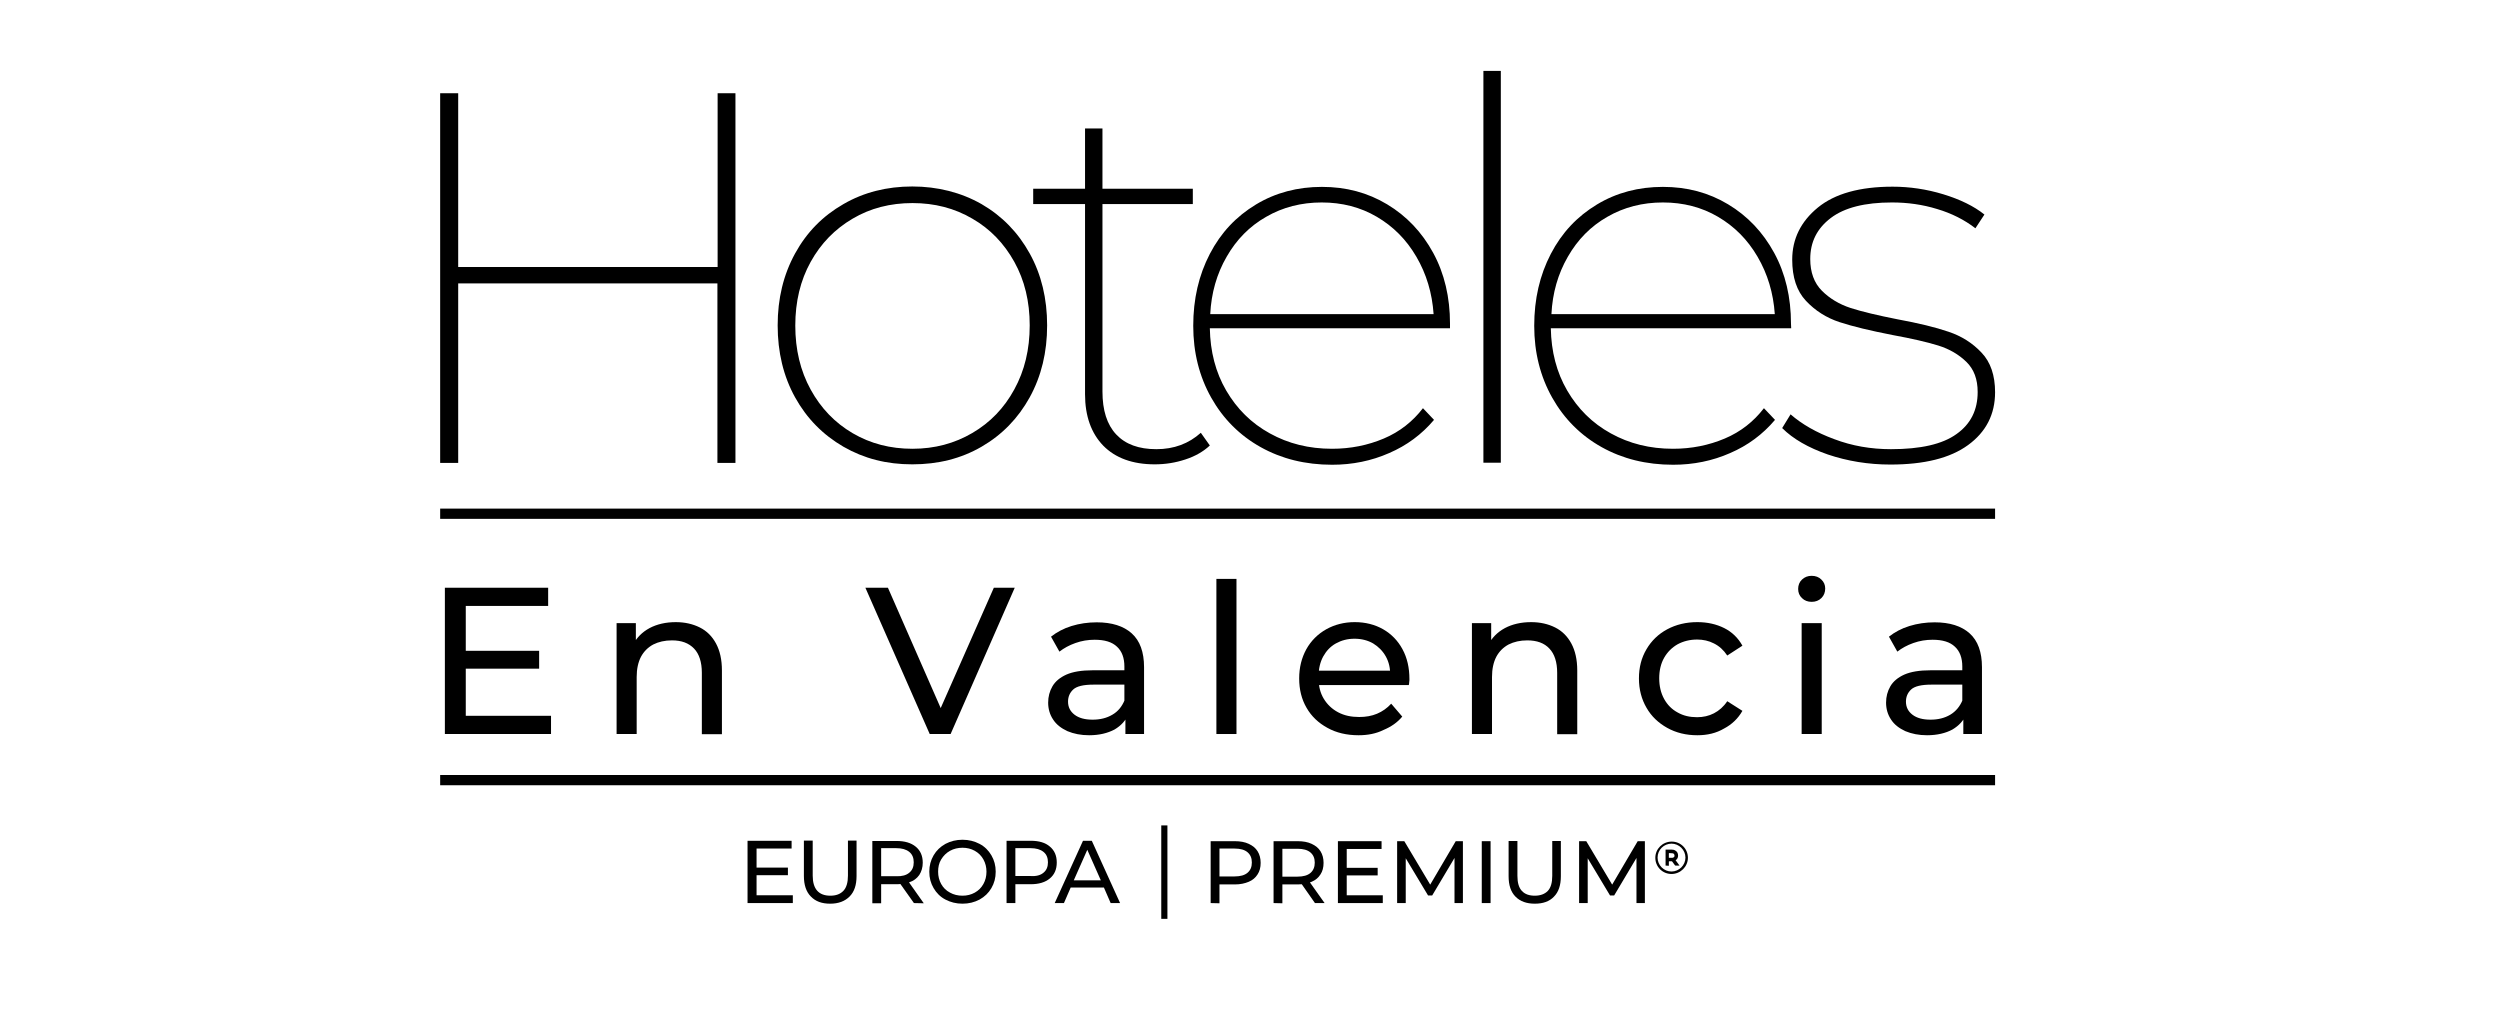
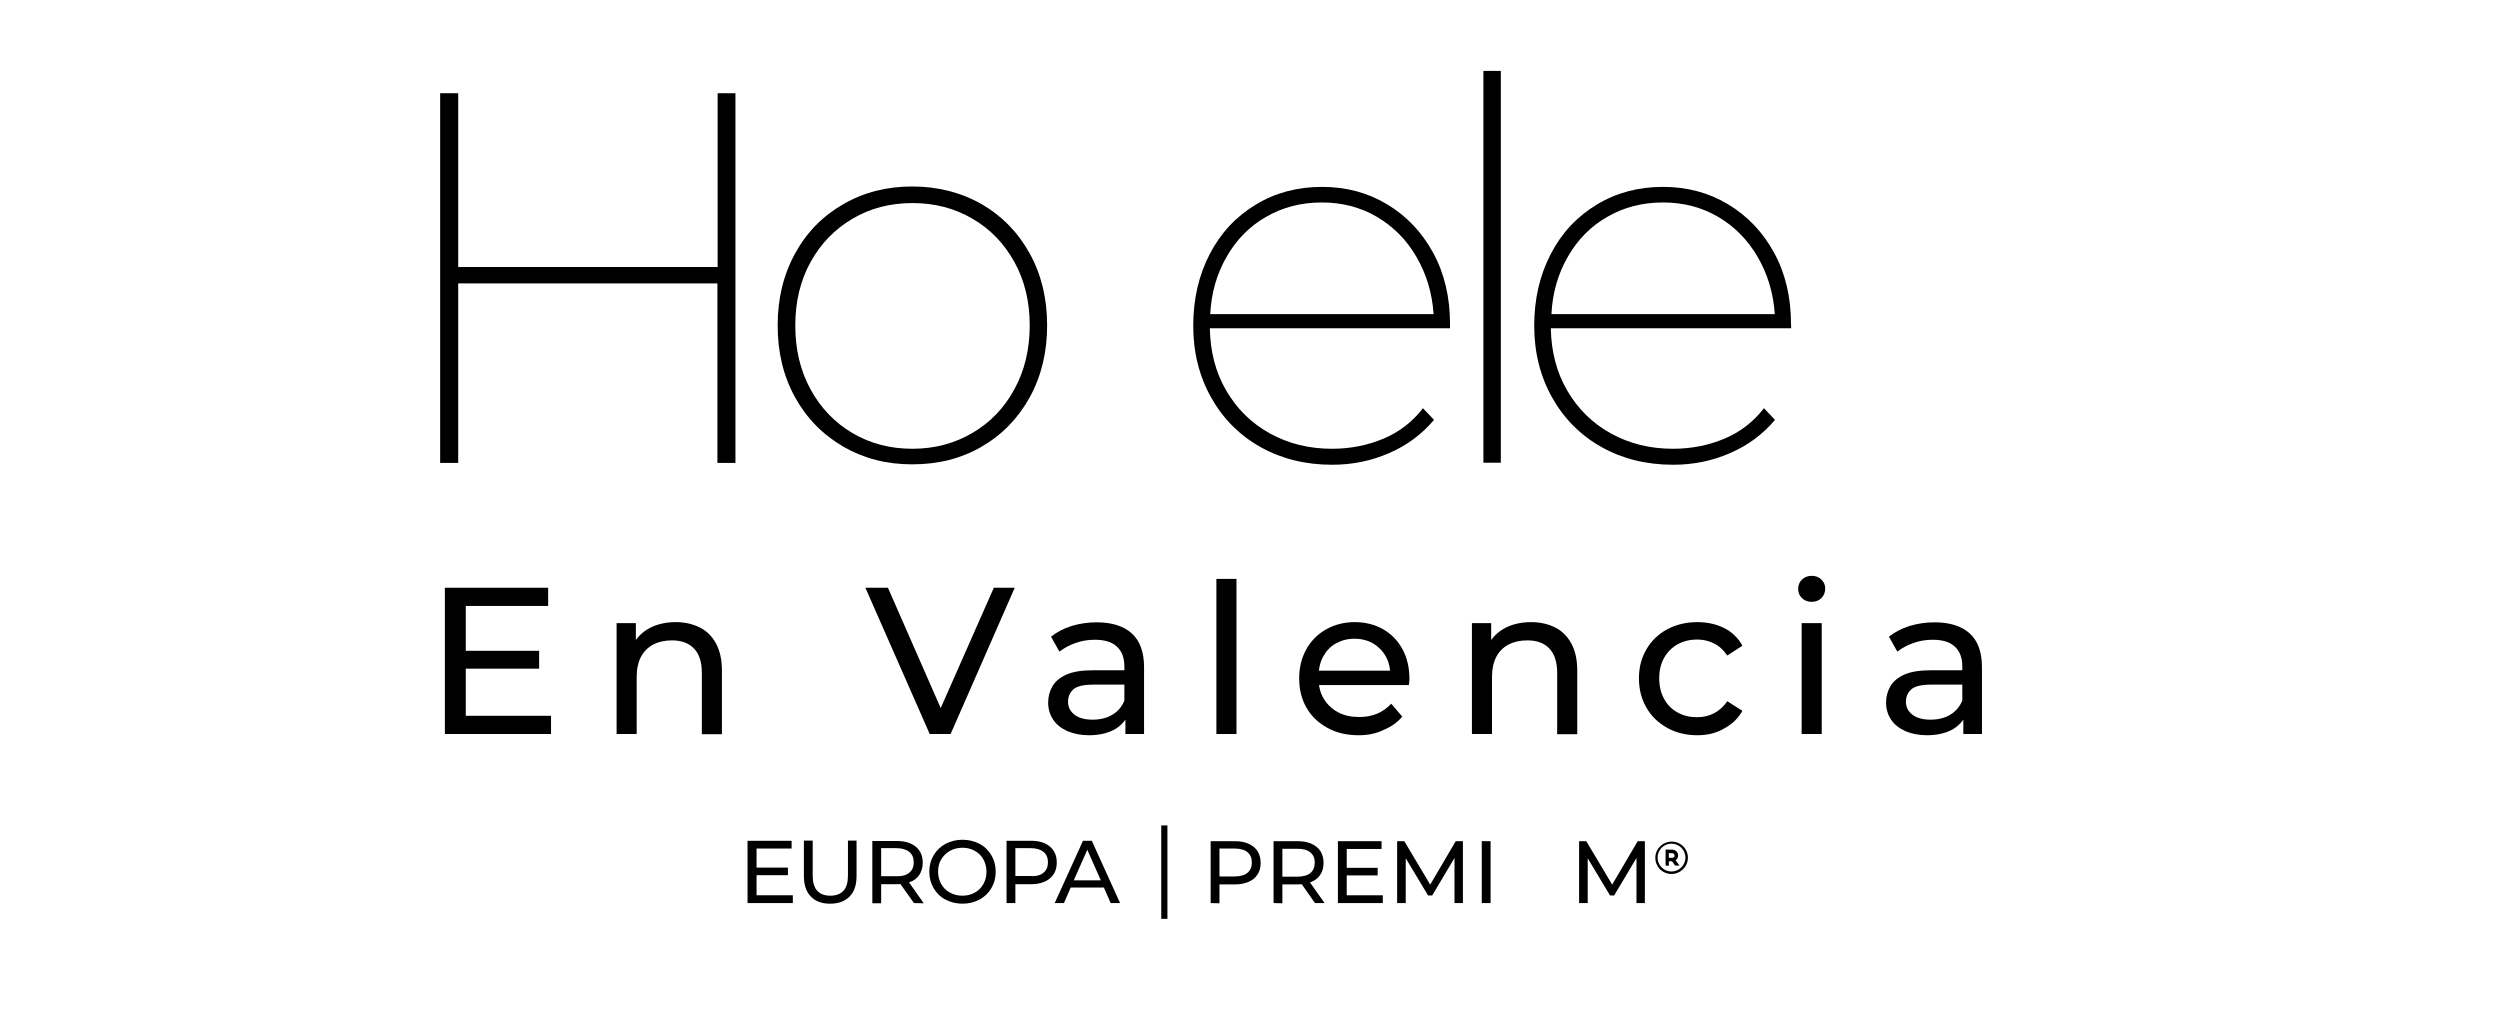
<svg xmlns="http://www.w3.org/2000/svg" version="1.1" id="Capa_1" x="0px" y="0px" viewBox="0 0 1220 500" style="enable-background:new 0 0 1220 500;" xml:space="preserve">
  <g id="Chihuahua_00000061445157473156050210000011973363645158506388_">
    <g>
      <path d="M358.9,45.5v180.4h-8.8v-87.6H223.6v87.6h-8.8V45.5h8.8v84.8h126.6V45.5H358.9z" />
      <path d="M411.6,218c-10-5.8-17.9-13.8-23.6-24.1s-8.5-22-8.5-35.1s2.8-24.7,8.5-35.1s13.5-18.3,23.6-24.1    c10-5.8,21.3-8.6,33.6-8.6s23.8,2.9,33.8,8.6c10,5.8,17.8,13.8,23.5,24.1s8.5,22,8.5,35.1s-2.8,24.7-8.5,35.1    c-5.7,10.3-13.5,18.3-23.5,24.1s-21.2,8.6-33.8,8.6S421.7,223.8,411.6,218L411.6,218z M474.5,211.3c8.7-5.1,15.5-12.1,20.5-21.3    c5-9.1,7.5-19.5,7.5-31.2s-2.5-22-7.5-31s-11.8-16.1-20.5-21.1c-8.7-5.1-18.4-7.6-29.2-7.6s-20.6,2.5-29.2,7.6    c-8.7,5.1-15.5,12.1-20.5,21.1s-7.5,19.4-7.5,31.1s2.5,22.1,7.5,31.2s11.8,16.2,20.5,21.3s18.4,7.6,29.2,7.6    S465.8,216.4,474.5,211.3L474.5,211.3z" />
-       <path d="M590.4,217.4c-3.1,2.9-7,5.2-11.9,6.8c-4.8,1.6-9.8,2.4-15,2.4c-10.8,0-19.2-3.1-25.1-9.1c-5.9-6.1-8.9-14.5-8.9-25.1    V99.6h-25.3v-7.5h25.3V62.7h8.5v29.4h44.1v7.5H538v91.5c0,9.1,2.2,16.1,6.7,20.9c4.5,4.8,11,7.2,19.6,7.2s15.8-2.7,21.7-8    L590.4,217.4L590.4,217.4z" />
      <path d="M707.6,160.2H590.4c0.2,11.3,2.8,21.5,8,30.4s12.2,15.9,21.3,20.9c9,5,19.1,7.5,30.3,7.5c9.1,0,17.5-1.7,25.3-5    s14.1-8.3,19.1-14.8l5.4,5.7c-6,7.1-13.3,12.5-21.9,16.2c-8.6,3.8-17.9,5.7-27.8,5.7c-13.1,0-24.7-2.9-34.9-8.6    s-18.3-13.8-24.1-24.1s-8.8-22-8.8-35.1s2.7-24.7,8.1-35.1s12.9-18.3,22.5-24.1s20.4-8.6,32.2-8.6s22.3,2.8,31.8,8.5    s17,13.6,22.5,23.7s8.2,21.7,8.2,34.5V160.2L707.6,160.2z M617.9,105.8c-8.1,4.6-14.5,11.1-19.3,19.5c-4.8,8.3-7.5,17.7-8,28h109    c-0.7-10.3-3.5-19.6-8.4-28s-11.3-14.8-19.3-19.5s-17-7-26.9-7S626,101.1,617.9,105.8z" />
      <path d="M723.9,34.6h8.5v191.2h-8.5V34.6z" />
      <path d="M874.1,160.2H756.8c0.2,11.3,2.8,21.5,8,30.4s12.2,15.9,21.3,20.9c9,5,19.1,7.5,30.3,7.5c9.1,0,17.5-1.7,25.3-5    s14.1-8.3,19.1-14.8l5.4,5.7c-6,7.1-13.3,12.5-21.9,16.2c-8.6,3.8-17.9,5.7-27.8,5.7c-13.1,0-24.7-2.9-34.9-8.6    s-18.3-13.8-24.1-24.1s-8.8-22-8.8-35.1s2.7-24.7,8.1-35.1s12.9-18.3,22.5-24.1s20.4-8.6,32.2-8.6s22.3,2.8,31.8,8.5    s17,13.6,22.5,23.7s8.2,21.7,8.2,34.5L874.1,160.2L874.1,160.2z M784.4,105.8c-8.1,4.6-14.5,11.1-19.3,19.5    c-4.8,8.3-7.5,17.7-8,28h109c-0.7-10.3-3.5-19.6-8.4-28s-11.3-14.8-19.3-19.5s-17-7-26.9-7S792.5,101.1,784.4,105.8z" />
-       <path d="M892,221.8c-9.5-3.3-17-7.6-22.3-12.9l4.1-6.7c5.5,4.8,12.6,8.9,21.3,12.1c8.7,3.3,17.9,4.9,27.7,4.9    c14.4,0,25.1-2.4,32-7.4c6.9-4.9,10.3-11.7,10.3-20.5c0-6.2-1.8-11.1-5.5-14.7c-3.7-3.6-8.3-6.3-13.8-8s-12.9-3.4-22.2-5.1    c-10.8-2.1-19.5-4.2-25.9-6.3s-11.9-5.6-16.4-10.4s-6.7-11.5-6.7-20.1c0-10.1,4.2-18.6,12.5-25.4s20.5-10.2,36.5-10.2    c8.2,0,16.5,1.2,24.7,3.7s15,5.8,20.1,9.9l-4.4,6.7c-5.3-4.1-11.6-7.3-18.7-9.4c-7.1-2.2-14.5-3.2-22-3.2    c-13.2,0-23.2,2.5-29.9,7.6s-10,11.7-10,20c0,6.5,1.9,11.7,5.7,15.5c3.8,3.8,8.5,6.6,14,8.4c5.6,1.8,13.2,3.6,22.8,5.5    c10.3,1.9,18.6,3.9,25,6.1c6.3,2.1,11.7,5.5,16.1,10.2c4.4,4.6,6.6,11.1,6.6,19.3c0,10.8-4.4,19.4-13.2,25.8    c-8.8,6.4-21.4,9.5-37.9,9.5C911.7,226.7,901.5,225,892,221.8L892,221.8z" />
    </g>
-     <rect x="214.8" y="378.2" width="758.8" height="5" />
-     <rect x="214.8" y="248.2" width="758.8" height="5" />
    <g>
      <g>
        <path d="M590.8,440.7v-30.2h11.8c2.6,0,4.9,0.4,6.8,1.3s3.3,2,4.3,3.6s1.5,3.5,1.5,5.7s-0.5,4.1-1.5,5.6c-1,1.6-2.4,2.8-4.3,3.6     c-1.9,0.8-4.1,1.3-6.8,1.3h-9.4l1.9-2v11.2L590.8,440.7L590.8,440.7z M595.1,429.9l-1.9-2.2h9.3c2.8,0,4.9-0.6,6.3-1.8     c1.4-1.2,2.1-2.8,2.1-5s-0.7-3.8-2.1-5c-1.4-1.2-3.5-1.8-6.3-1.8h-9.3l1.9-2.2V429.9z" />
        <path d="M621.5,440.7v-30.2h11.8c2.6,0,4.9,0.4,6.8,1.3s3.3,2,4.3,3.6s1.5,3.5,1.5,5.7s-0.5,4.1-1.5,5.6c-1,1.6-2.4,2.8-4.3,3.6     c-1.9,0.8-4.1,1.3-6.8,1.3h-9.4l1.9-2v11.2L621.5,440.7L621.5,440.7z M625.8,429.9l-1.9-2.1h9.3c2.8,0,4.9-0.6,6.3-1.8     c1.4-1.2,2.1-2.9,2.1-5c0-2.2-0.7-3.8-2.1-5c-1.4-1.2-3.5-1.8-6.3-1.8h-9.3l1.9-2.2V429.9L625.8,429.9z M641.7,440.7l-7.7-11h4.6     l7.8,11H641.7L641.7,440.7z" />
        <path d="M657.2,436.9h17.6v3.8h-21.9v-30.2h21.3v3.8h-17L657.2,436.9L657.2,436.9z M656.8,423.5h15.5v3.7h-15.5V423.5z" />
        <path d="M681.8,440.7v-30.2h3.5l13.6,22.8H697l13.4-22.8h3.5v30.2h-4.1V417h1l-11.9,20h-2l-12-20h1.1v23.7H681.8L681.8,440.7z" />
        <path d="M723.1,440.7v-30.2h4.3v30.2H723.1L723.1,440.7z" />
-         <path d="M749,441c-4,0-7.1-1.1-9.4-3.4c-2.3-2.3-3.4-5.6-3.4-10v-17.2h4.3v17c0,3.4,0.7,5.8,2.2,7.4s3.6,2.3,6.3,2.3     s4.8-0.8,6.3-2.3c1.5-1.6,2.2-4,2.2-7.4v-17h4.2v17.2c0,4.4-1.1,7.7-3.4,10C756.1,439.9,753,441,749,441L749,441z" />
        <path d="M770.6,440.7v-30.2h3.5l13.6,22.8h-1.9l13.4-22.8h3.5v30.2h-4.1V417h1l-11.9,20h-2l-12-20h1.1v23.7H770.6L770.6,440.7z" />
      </g>
      <g>
        <path d="M815.7,426.5c-2.1,0-4.1-0.8-5.6-2.3s-2.3-3.5-2.3-5.6c0-4.4,3.6-7.9,8-7.9c2.1,0,4.1,0.8,5.6,2.3s2.3,3.5,2.3,5.6     C823.7,422.9,820.1,426.5,815.7,426.5L815.7,426.5L815.7,426.5z M815.7,411.7c-3.7,0-6.8,3-6.8,6.8c0,1.8,0.7,3.5,2,4.8     s3,2,4.8,2c3.7,0,6.8-3.1,6.8-6.8S819.4,411.7,815.7,411.7L815.7,411.7L815.7,411.7z" />
        <path d="M812.8,422.4v-7.8c0.1,0,0.1,0,0.2,0c0.9,0,1.8,0,2.7,0c0.7,0,1.3,0.1,1.9,0.5c0.9,0.5,1.3,1.4,1.3,2.4     c0,0.7-0.2,1.3-0.6,1.8c-0.2,0.2-0.4,0.3-0.6,0.5c0.6,0.9,1.3,1.7,1.9,2.6c-0.1,0-0.1,0-0.2,0c-0.6,0-1.1,0-1.7,0     c-0.1,0-0.2,0-0.3-0.1c-0.5-0.6-0.9-1.3-1.4-1.9c-0.1-0.1-0.1-0.1-0.3-0.1c-0.4,0-0.8,0-1.1,0c-0.1,0-0.2,0-0.2,0.2     c0,0.6,0,1.2,0,1.8v0.2L812.8,422.4L812.8,422.4z M814.4,418.6c0.5,0,0.9,0,1.4,0c0.1,0,0.2,0,0.4,0c0.9-0.2,1.1-0.7,0.9-1.4     c-0.1-0.5-0.4-0.7-0.9-0.8c-0.5-0.1-1.1,0-1.6-0.1c-0.1,0-0.2,0.1-0.2,0.2c0,0.5,0,1,0,1.5L814.4,418.6L814.4,418.6z" />
      </g>
      <polyline points="566.7,448.4 566.7,402.8 569.7,402.8 569.7,448.4   " />
      <path d="M386.9,436.9v3.8h-22.1v-30.4h21.5v3.8h-17.1v9.3h15.3v3.7h-15.3v9.8L386.9,436.9L386.9,436.9z" />
      <path d="M395.7,437.5c-2.3-2.3-3.4-5.7-3.4-10v-17.3h4.3v17.1c0,6.5,2.9,9.8,8.6,9.8c2.8,0,4.9-0.8,6.4-2.4s2.2-4.1,2.2-7.4v-17.1    h4.2v17.3c0,4.4-1.1,7.7-3.4,10s-5.4,3.5-9.5,3.5C401.1,441,398,439.9,395.7,437.5L395.7,437.5z" />
      <path d="M446,440.7l-6.6-9.3c-0.8,0.1-1.5,0.1-1.9,0.1H430v9.3h-4.3v-30.4h11.9c3.9,0,7,0.9,9.3,2.8s3.4,4.5,3.4,7.8    c0,2.3-0.6,4.3-1.7,6c-1.2,1.7-2.8,2.9-5,3.6l7.2,10.2L446,440.7L446,440.7z M443.7,425.9c1.5-1.2,2.2-2.9,2.2-5.1    s-0.7-3.9-2.2-5.1s-3.6-1.8-6.3-1.8H430v13.7h7.4C440.2,427.7,442.3,427.1,443.7,425.9L443.7,425.9z" />
      <path d="M461.4,439c-2.5-1.3-4.4-3.2-5.8-5.6s-2.1-5-2.1-8s0.7-5.6,2.1-8s3.3-4.2,5.8-5.6c2.5-1.3,5.2-2,8.3-2s5.8,0.7,8.3,2    s4.4,3.2,5.8,5.6s2.1,5,2.1,8s-0.7,5.6-2.1,8s-3.3,4.2-5.8,5.6c-2.5,1.3-5.2,2-8.3,2S463.9,440.3,461.4,439z M475.7,435.6    c1.8-1,3.2-2.4,4.2-4.2c1-1.8,1.5-3.8,1.5-6s-0.5-4.2-1.5-6s-2.4-3.2-4.2-4.2c-1.8-1-3.8-1.5-6-1.5s-4.3,0.5-6.1,1.5    c-1.8,1-3.2,2.4-4.3,4.2s-1.5,3.8-1.5,6s0.5,4.2,1.5,6s2.4,3.2,4.3,4.2c1.8,1,3.8,1.5,6.1,1.5    C471.9,437.1,473.9,436.6,475.7,435.6z" />
      <path d="M512.3,413.1c2.3,1.9,3.4,4.5,3.4,7.8s-1.1,5.9-3.4,7.8c-2.3,1.9-5.4,2.8-9.3,2.8h-7.5v9.2h-4.3v-30.4H503    C507,410.3,510.1,411.2,512.3,413.1L512.3,413.1z M509.2,425.9c1.5-1.2,2.2-2.9,2.2-5.1s-0.7-3.9-2.2-5.1s-3.6-1.8-6.3-1.8h-7.4    v13.6h7.4C505.7,427.7,507.8,427.1,509.2,425.9L509.2,425.9z" />
      <path d="M538.7,433.1h-16.2l-3.3,7.6h-4.5l13.8-30.4h4.3l13.8,30.4H542L538.7,433.1L538.7,433.1z M537.2,429.6l-6.6-14.9    l-6.6,14.9H537.2z" />
    </g>
    <g>
      <path d="M227.3,349.3h41.6v8.9h-51.8v-71.4h50.4v8.9h-40.2V349.3z M226.4,317.6h36.7v8.7h-36.7V317.6z" />
      <path d="M329.8,303.6c4.4,0,8.3,0.9,11.7,2.6c3.4,1.7,6,4.3,7.9,7.8c1.9,3.5,2.9,7.9,2.9,13.2v31.1h-9.8v-30    c0-5.2-1.3-9.2-3.8-11.8c-2.6-2.7-6.1-4-10.8-4c-3.5,0-6.5,0.7-9.1,2c-2.6,1.4-4.6,3.4-6,6c-1.4,2.7-2.1,6-2.1,9.9v27.8h-9.8    v-54.1h9.4v14.6l-1.5-3.9c1.8-3.5,4.5-6.3,8.2-8.3C320.6,304.6,324.9,303.6,329.8,303.6z" />
      <path d="M453.7,358.2l-31.4-71.4h11l28.9,65.9h-6.3l29.1-65.9h10.2l-31.3,71.4H453.7z" />
      <path d="M531.5,358.8c-4,0-7.5-0.7-10.6-2c-3-1.4-5.4-3.2-7-5.7c-1.6-2.4-2.4-5.2-2.4-8.2c0-2.9,0.7-5.6,2.1-8    c1.4-2.4,3.7-4.3,6.8-5.7c3.2-1.4,7.4-2.1,12.8-2.1h17.1v7h-16.7c-4.9,0-8.2,0.8-9.9,2.4c-1.7,1.6-2.5,3.6-2.5,5.9    c0,2.7,1.1,4.8,3.2,6.4c2.1,1.6,5,2.4,8.8,2.4c3.7,0,6.9-0.8,9.6-2.4c2.8-1.6,4.7-4,6-7.1l1.9,6.7c-1.3,3.2-3.6,5.7-6.8,7.6    C540.5,357.8,536.4,358.8,531.5,358.8z M549.2,358.2v-11.4l-0.5-2.1v-19.5c0-4.1-1.2-7.4-3.6-9.6c-2.4-2.3-6-3.4-10.9-3.4    c-3.2,0-6.3,0.5-9.4,1.6c-3.1,1.1-5.6,2.5-7.8,4.2l-4.1-7.3c2.8-2.2,6.1-4,10-5.2c3.9-1.2,8-1.8,12.3-1.8c7.4,0,13.1,1.8,17.1,5.4    c4,3.6,6,9.1,6,16.5v32.6H549.2z" />
      <path d="M593.6,358.2v-75.7h9.8v75.7H593.6z" />
      <path d="M663,358.8c-5.8,0-10.9-1.2-15.2-3.6c-4.4-2.4-7.8-5.6-10.2-9.8c-2.4-4.1-3.6-8.9-3.6-14.3c0-5.4,1.2-10.1,3.5-14.3    c2.3-4.1,5.6-7.4,9.7-9.7c4.1-2.3,8.8-3.5,13.9-3.5c5.2,0,9.9,1.2,13.9,3.5c4,2.3,7.2,5.6,9.4,9.7c2.3,4.2,3.4,9.1,3.4,14.6    c0,0.4,0,0.9-0.1,1.4c0,0.5-0.1,1.1-0.2,1.5h-46v-7h40.9l-4,2.4c0.1-3.5-0.6-6.6-2.1-9.3c-1.5-2.7-3.6-4.8-6.2-6.4    c-2.6-1.5-5.7-2.3-9.1-2.3c-3.4,0-6.4,0.8-9.1,2.3c-2.7,1.5-4.7,3.7-6.2,6.4c-1.5,2.8-2.2,5.9-2.2,9.4v1.6c0,3.6,0.8,6.8,2.5,9.6    c1.7,2.8,4,5,7,6.6c3,1.6,6.4,2.3,10.3,2.3c3.2,0,6.1-0.5,8.7-1.6c2.6-1.1,4.9-2.7,6.9-4.9l5.4,6.3c-2.4,2.9-5.5,5-9.1,6.5    C671.6,358,667.5,358.8,663,358.8z" />
      <path d="M747.2,303.6c4.4,0,8.3,0.9,11.7,2.6c3.4,1.7,6,4.3,7.9,7.8c1.9,3.5,2.9,7.9,2.9,13.2v31.1h-9.8v-30    c0-5.2-1.3-9.2-3.8-11.8c-2.5-2.7-6.1-4-10.8-4c-3.5,0-6.5,0.7-9.1,2c-2.6,1.4-4.6,3.4-6,6c-1.4,2.7-2.1,6-2.1,9.9v27.8h-9.8    v-54.1h9.4v14.6l-1.5-3.9c1.8-3.5,4.5-6.3,8.2-8.3C738,304.6,742.3,303.6,747.2,303.6z" />
      <path d="M828.3,358.8c-5.5,0-10.4-1.2-14.7-3.6c-4.3-2.4-7.7-5.6-10.1-9.8c-2.4-4.1-3.7-8.9-3.7-14.3c0-5.4,1.2-10.1,3.7-14.3    c2.4-4.1,5.8-7.4,10.1-9.7c4.3-2.3,9.2-3.5,14.7-3.5c4.9,0,9.3,1,13.1,2.9c3.8,1.9,6.8,4.8,8.9,8.6l-7.4,4.8    c-1.8-2.7-3.9-4.6-6.5-5.9c-2.5-1.3-5.3-1.9-8.2-1.9c-3.5,0-6.7,0.8-9.5,2.3c-2.8,1.6-5,3.8-6.6,6.6c-1.6,2.8-2.4,6.2-2.4,10    s0.8,7.2,2.4,10.1c1.6,2.9,3.8,5.1,6.6,6.6c2.8,1.6,5.9,2.3,9.5,2.3c2.9,0,5.7-0.6,8.2-1.9c2.5-1.3,4.7-3.2,6.5-5.9l7.4,4.7    c-2.1,3.7-5.1,6.6-8.9,8.6C837.5,357.8,833.2,358.8,828.3,358.8z" />
      <path d="M884.1,293.7c-1.9,0-3.5-0.6-4.7-1.8c-1.3-1.2-1.9-2.7-1.9-4.5c0-1.8,0.6-3.4,1.9-4.6c1.3-1.2,2.8-1.8,4.7-1.8    c1.9,0,3.5,0.6,4.7,1.8c1.3,1.2,1.9,2.7,1.9,4.4c0,1.8-0.6,3.4-1.8,4.6C887.6,293.1,886,293.7,884.1,293.7z M879.2,358.2v-54.1    h9.8v54.1H879.2z" />
      <path d="M940.4,358.8c-4,0-7.5-0.7-10.6-2c-3-1.4-5.4-3.2-7-5.7c-1.6-2.4-2.4-5.2-2.4-8.2c0-2.9,0.7-5.6,2.1-8    c1.4-2.4,3.7-4.3,6.8-5.7c3.2-1.4,7.4-2.1,12.8-2.1h17.1v7h-16.7c-4.9,0-8.2,0.8-9.9,2.4c-1.7,1.6-2.5,3.6-2.5,5.9    c0,2.7,1.1,4.8,3.2,6.4c2.1,1.6,5,2.4,8.8,2.4c3.7,0,6.9-0.8,9.6-2.4s4.7-4,6-7.1l1.9,6.7c-1.3,3.2-3.6,5.7-6.8,7.6    C949.5,357.8,945.3,358.8,940.4,358.8z M958.1,358.2v-11.4l-0.5-2.1v-19.5c0-4.1-1.2-7.4-3.6-9.6c-2.4-2.3-6-3.4-10.9-3.4    c-3.2,0-6.3,0.5-9.4,1.6c-3.1,1.1-5.6,2.5-7.8,4.2l-4.1-7.3c2.8-2.2,6.1-4,10-5.2c3.9-1.2,8-1.8,12.3-1.8c7.4,0,13.1,1.8,17.1,5.4    c4,3.6,6,9.1,6,16.5v32.6H958.1z" />
    </g>
  </g>
</svg>